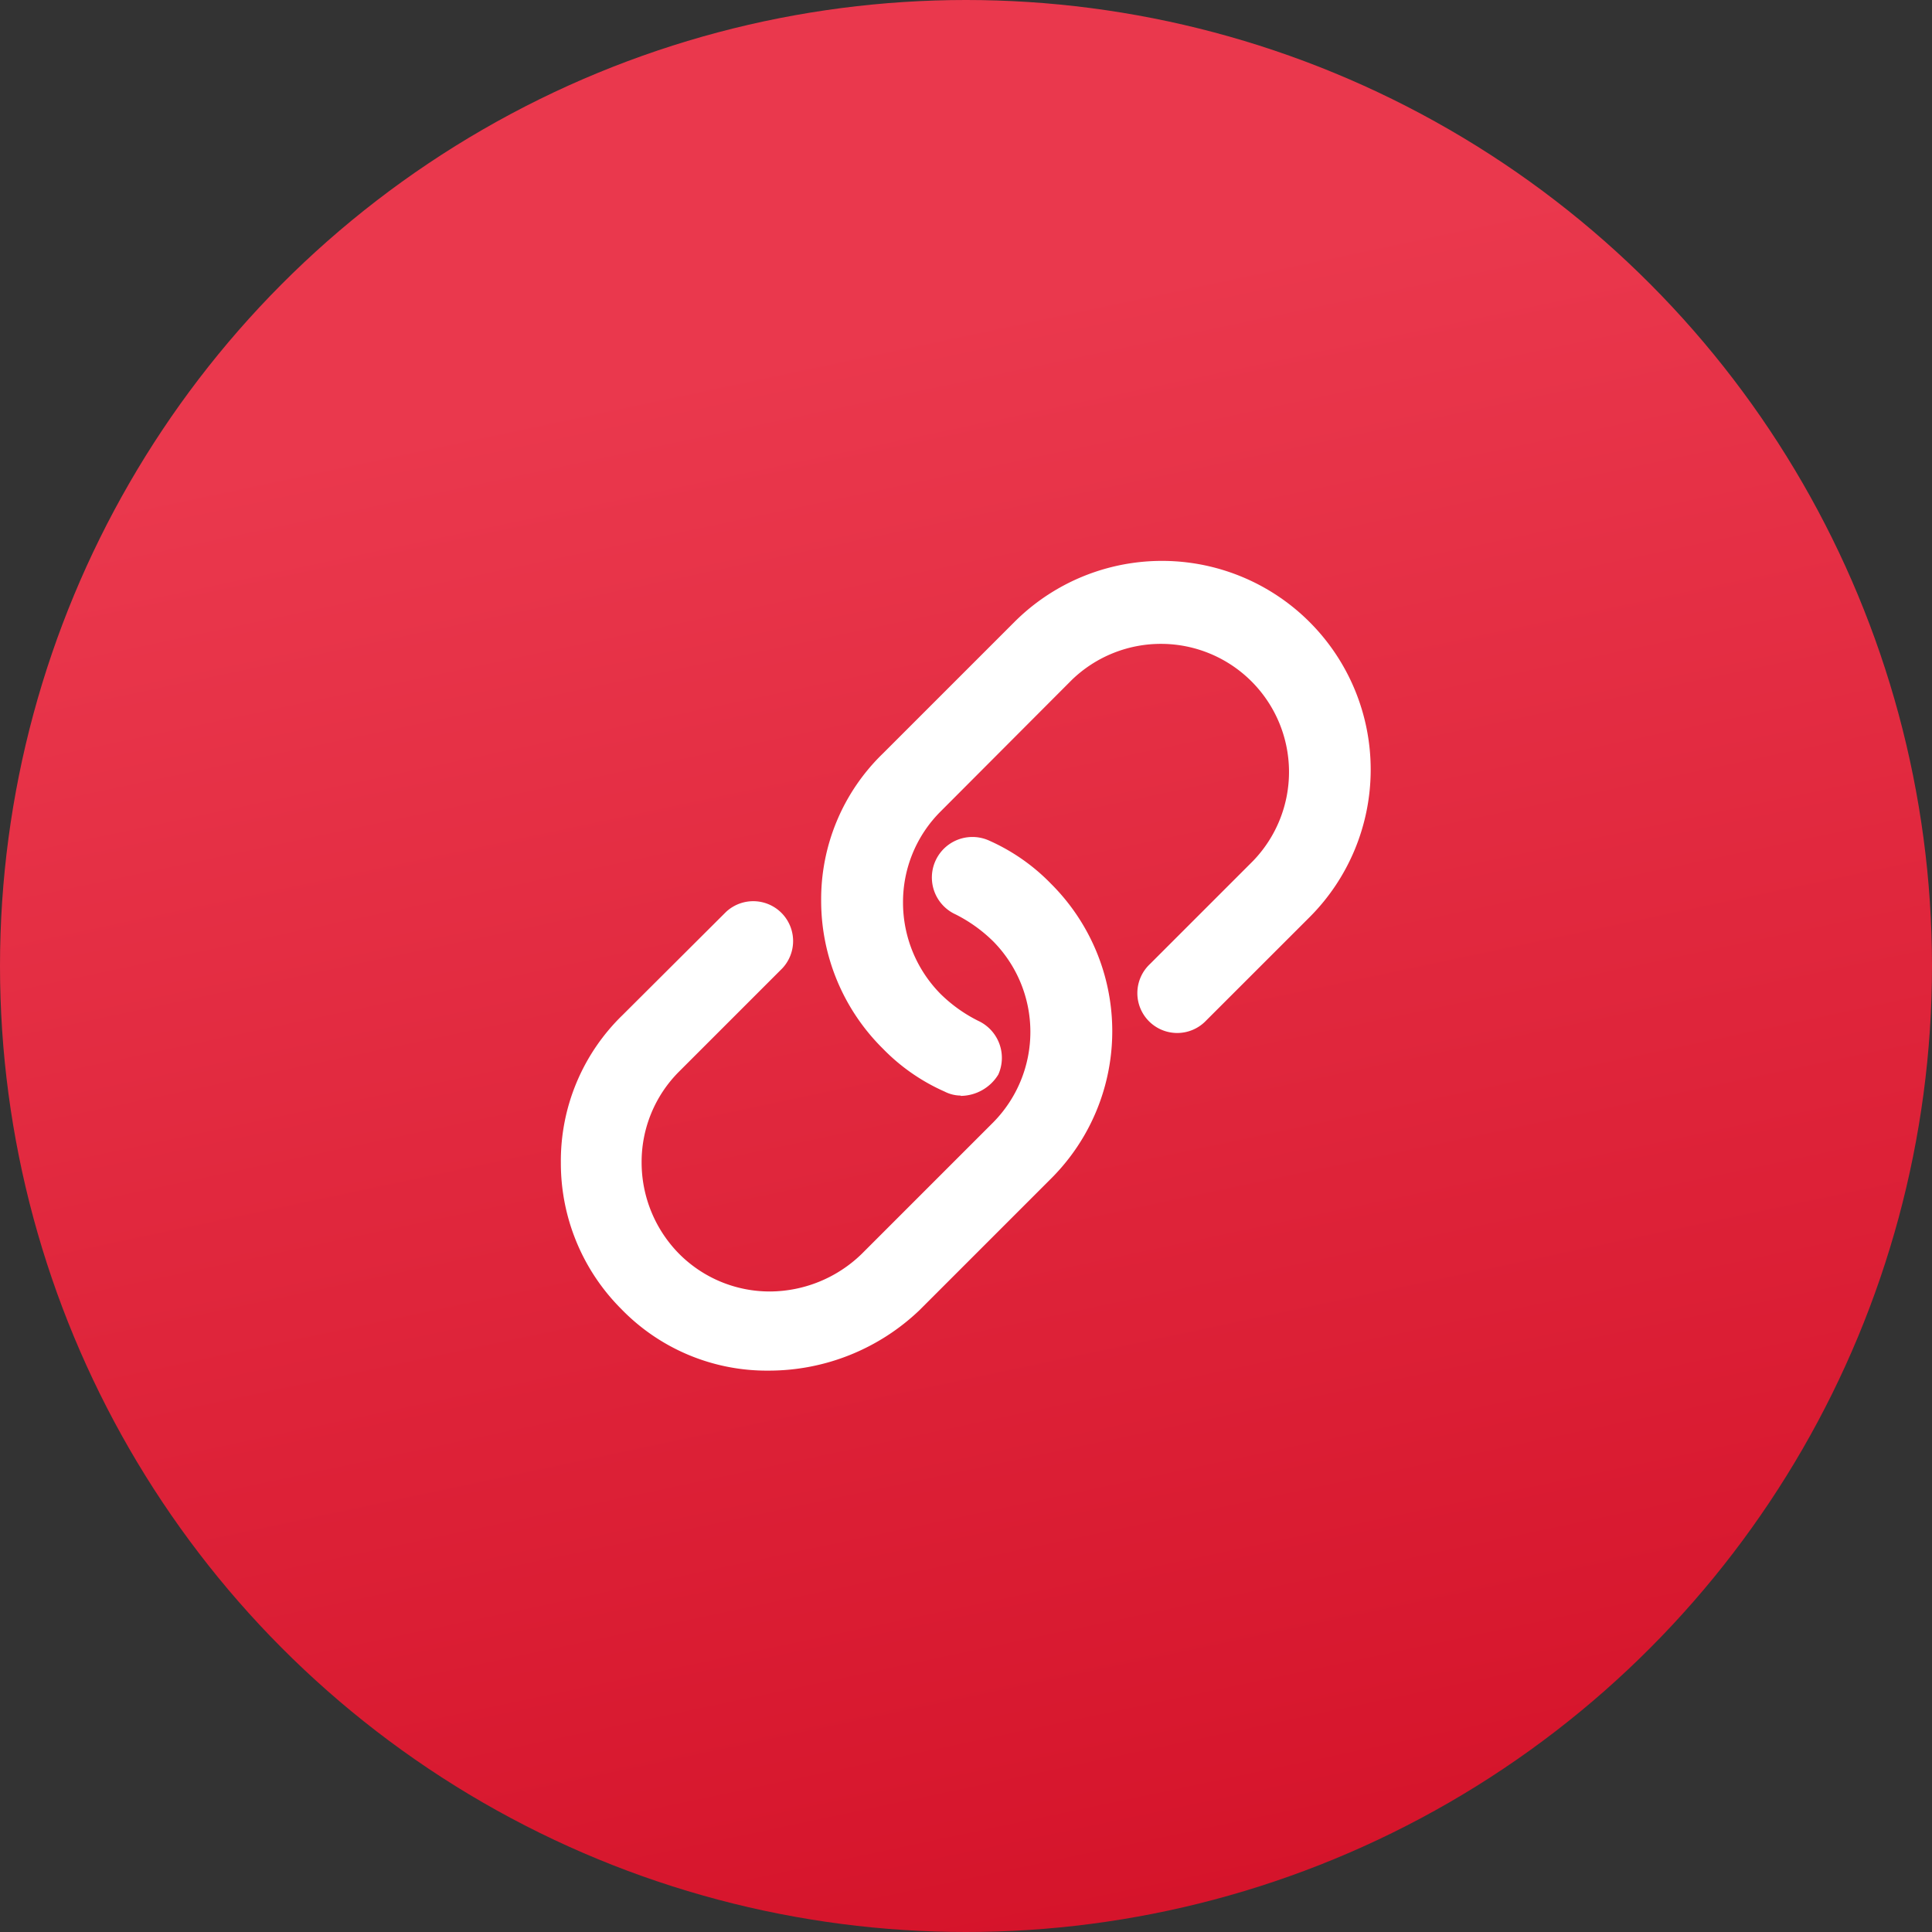
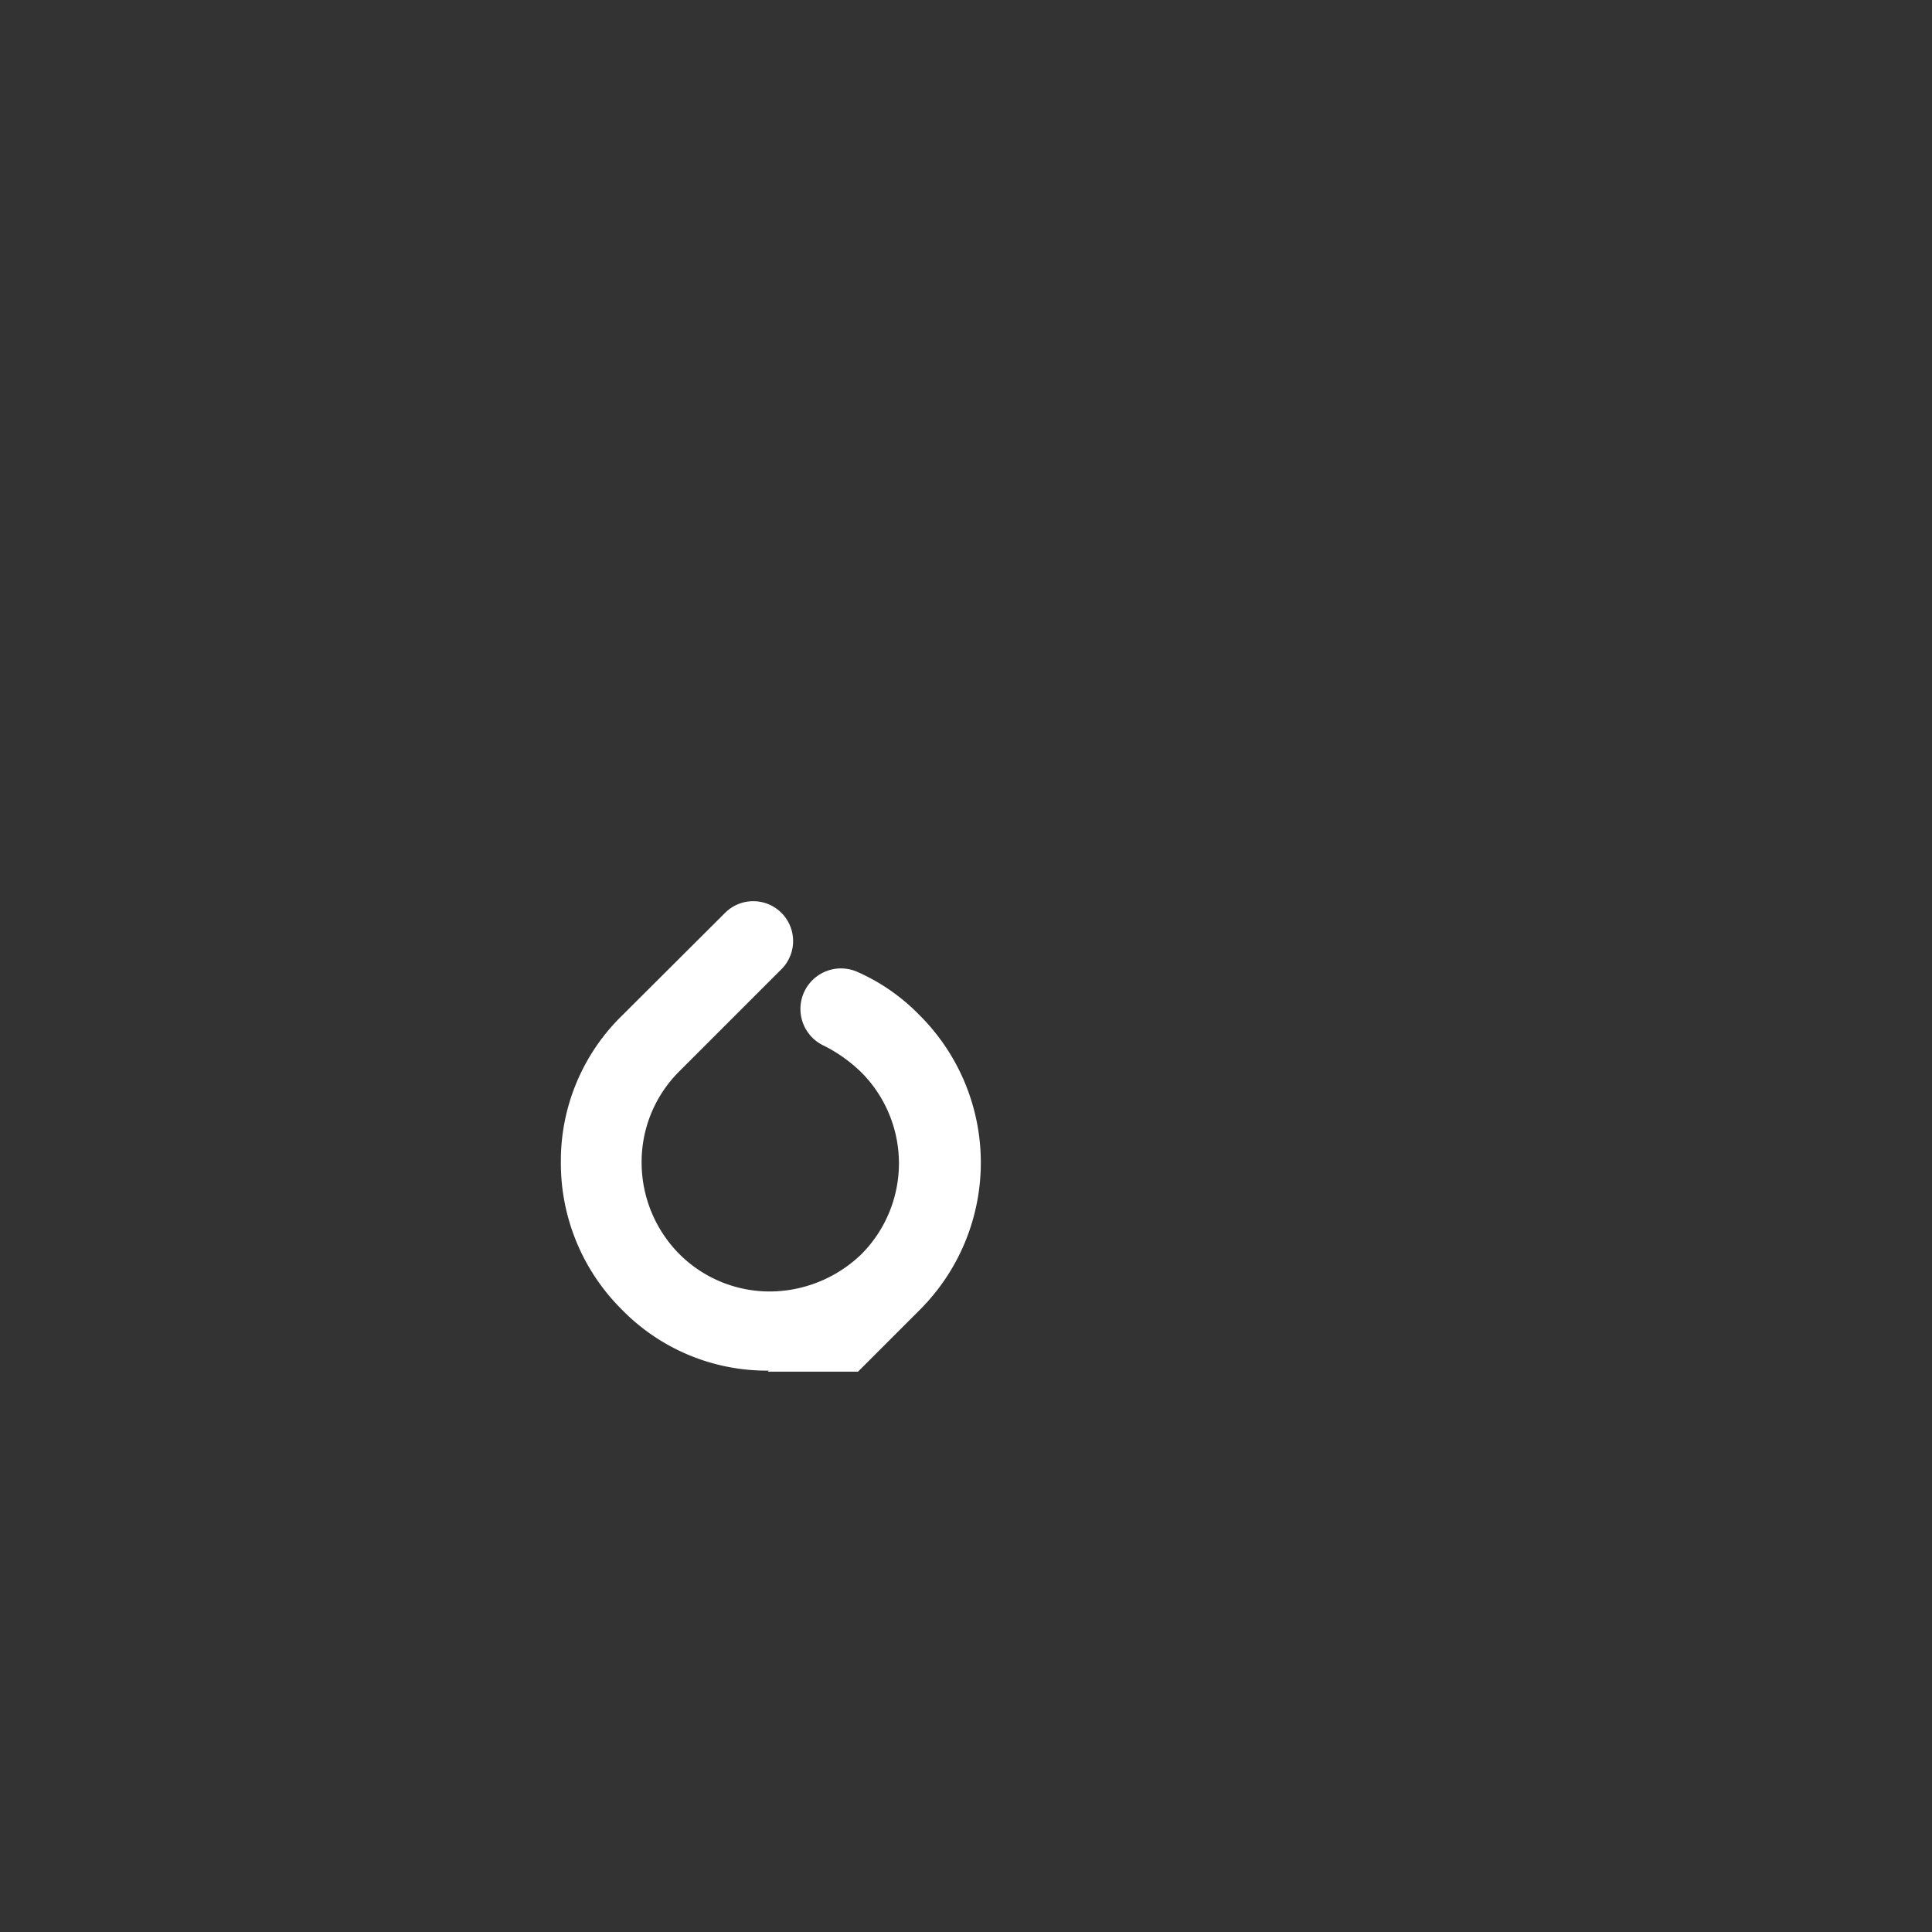
<svg xmlns="http://www.w3.org/2000/svg" viewBox="0 0 30 30">
  <rect x="0" y="0" width="30" height="30" fill="#333333" stroke="none" />
  <defs>
    <linearGradient id="未命名的渐变_21" x1="18.688" y1="32.432" x2="12.948" y2="5.301" gradientUnits="userSpaceOnUse">
      <stop offset="0.006" stop-color="#d31027" />
      <stop offset="1" stop-color="#ea384d" />
    </linearGradient>
    <clipPath id="clip-path">
      <rect x="8.709" y="8.7" width="12.583" height="12.599" style="fill:none" />
    </clipPath>
  </defs>
  <title>link</title>
  <g id="图层_2" data-name="图层 2">
    <g id="图层_1-2" data-name="图层 1">
-       <circle cx="15" cy="15" r="15" style="fill:url(#未命名的渐变_21)" />
      <g style="clip-path:url(#clip-path)">
-         <path d="M11.938,21.283a3.147,3.147,0,0,1-2.292-.958,3.2,3.2,0,0,1-.937-2.271,3.153,3.153,0,0,1,.958-2.292l1.605-1.6a.619.619,0,0,1,.875.875l-1.6,1.6a1.983,1.983,0,0,0-.584,1.417,2.021,2.021,0,0,0,.584,1.417,1.984,1.984,0,0,0,1.416.583,2.058,2.058,0,0,0,1.417-.583l2.041-2.041a2,2,0,0,0,0-2.814,2.311,2.311,0,0,0-.582-.417.629.629,0,0,1,.521-1.146,3.076,3.076,0,0,1,.958.668,3.231,3.231,0,0,1,0,4.583l-2.041,2.041a3.386,3.386,0,0,1-2.335.938Z" style="fill:#fff" />
+         <path d="M11.938,21.283a3.147,3.147,0,0,1-2.292-.958,3.2,3.2,0,0,1-.937-2.271,3.153,3.153,0,0,1,.958-2.292l1.605-1.6a.619.619,0,0,1,.875.875l-1.6,1.6a1.983,1.983,0,0,0-.584,1.417,2.021,2.021,0,0,0,.584,1.417,1.984,1.984,0,0,0,1.416.583,2.058,2.058,0,0,0,1.417-.583a2,2,0,0,0,0-2.814,2.311,2.311,0,0,0-.582-.417.629.629,0,0,1,.521-1.146,3.076,3.076,0,0,1,.958.668,3.231,3.231,0,0,1,0,4.583l-2.041,2.041a3.386,3.386,0,0,1-2.335.938Z" style="fill:#fff" />
      </g>
-       <path d="M14.918,17.012a.557.557,0,0,1-.25-.062,3.063,3.063,0,0,1-.958-.666,3.23,3.23,0,0,1-.959-2.293A3.148,3.148,0,0,1,13.71,11.7l2.041-2.041a3.241,3.241,0,1,1,4.584,4.583L18.73,15.846a.619.619,0,1,1-.874-.876l1.6-1.6a1.989,1.989,0,0,0-2.813-2.812L14.606,12.6a1.986,1.986,0,0,0-.584,1.417,2.02,2.02,0,0,0,.583,1.417,2.282,2.282,0,0,0,.584.417.634.634,0,0,1,.313.834.691.691,0,0,1-.584.332Z" style="fill:#fff" />
    </g>
  </g>
</svg>